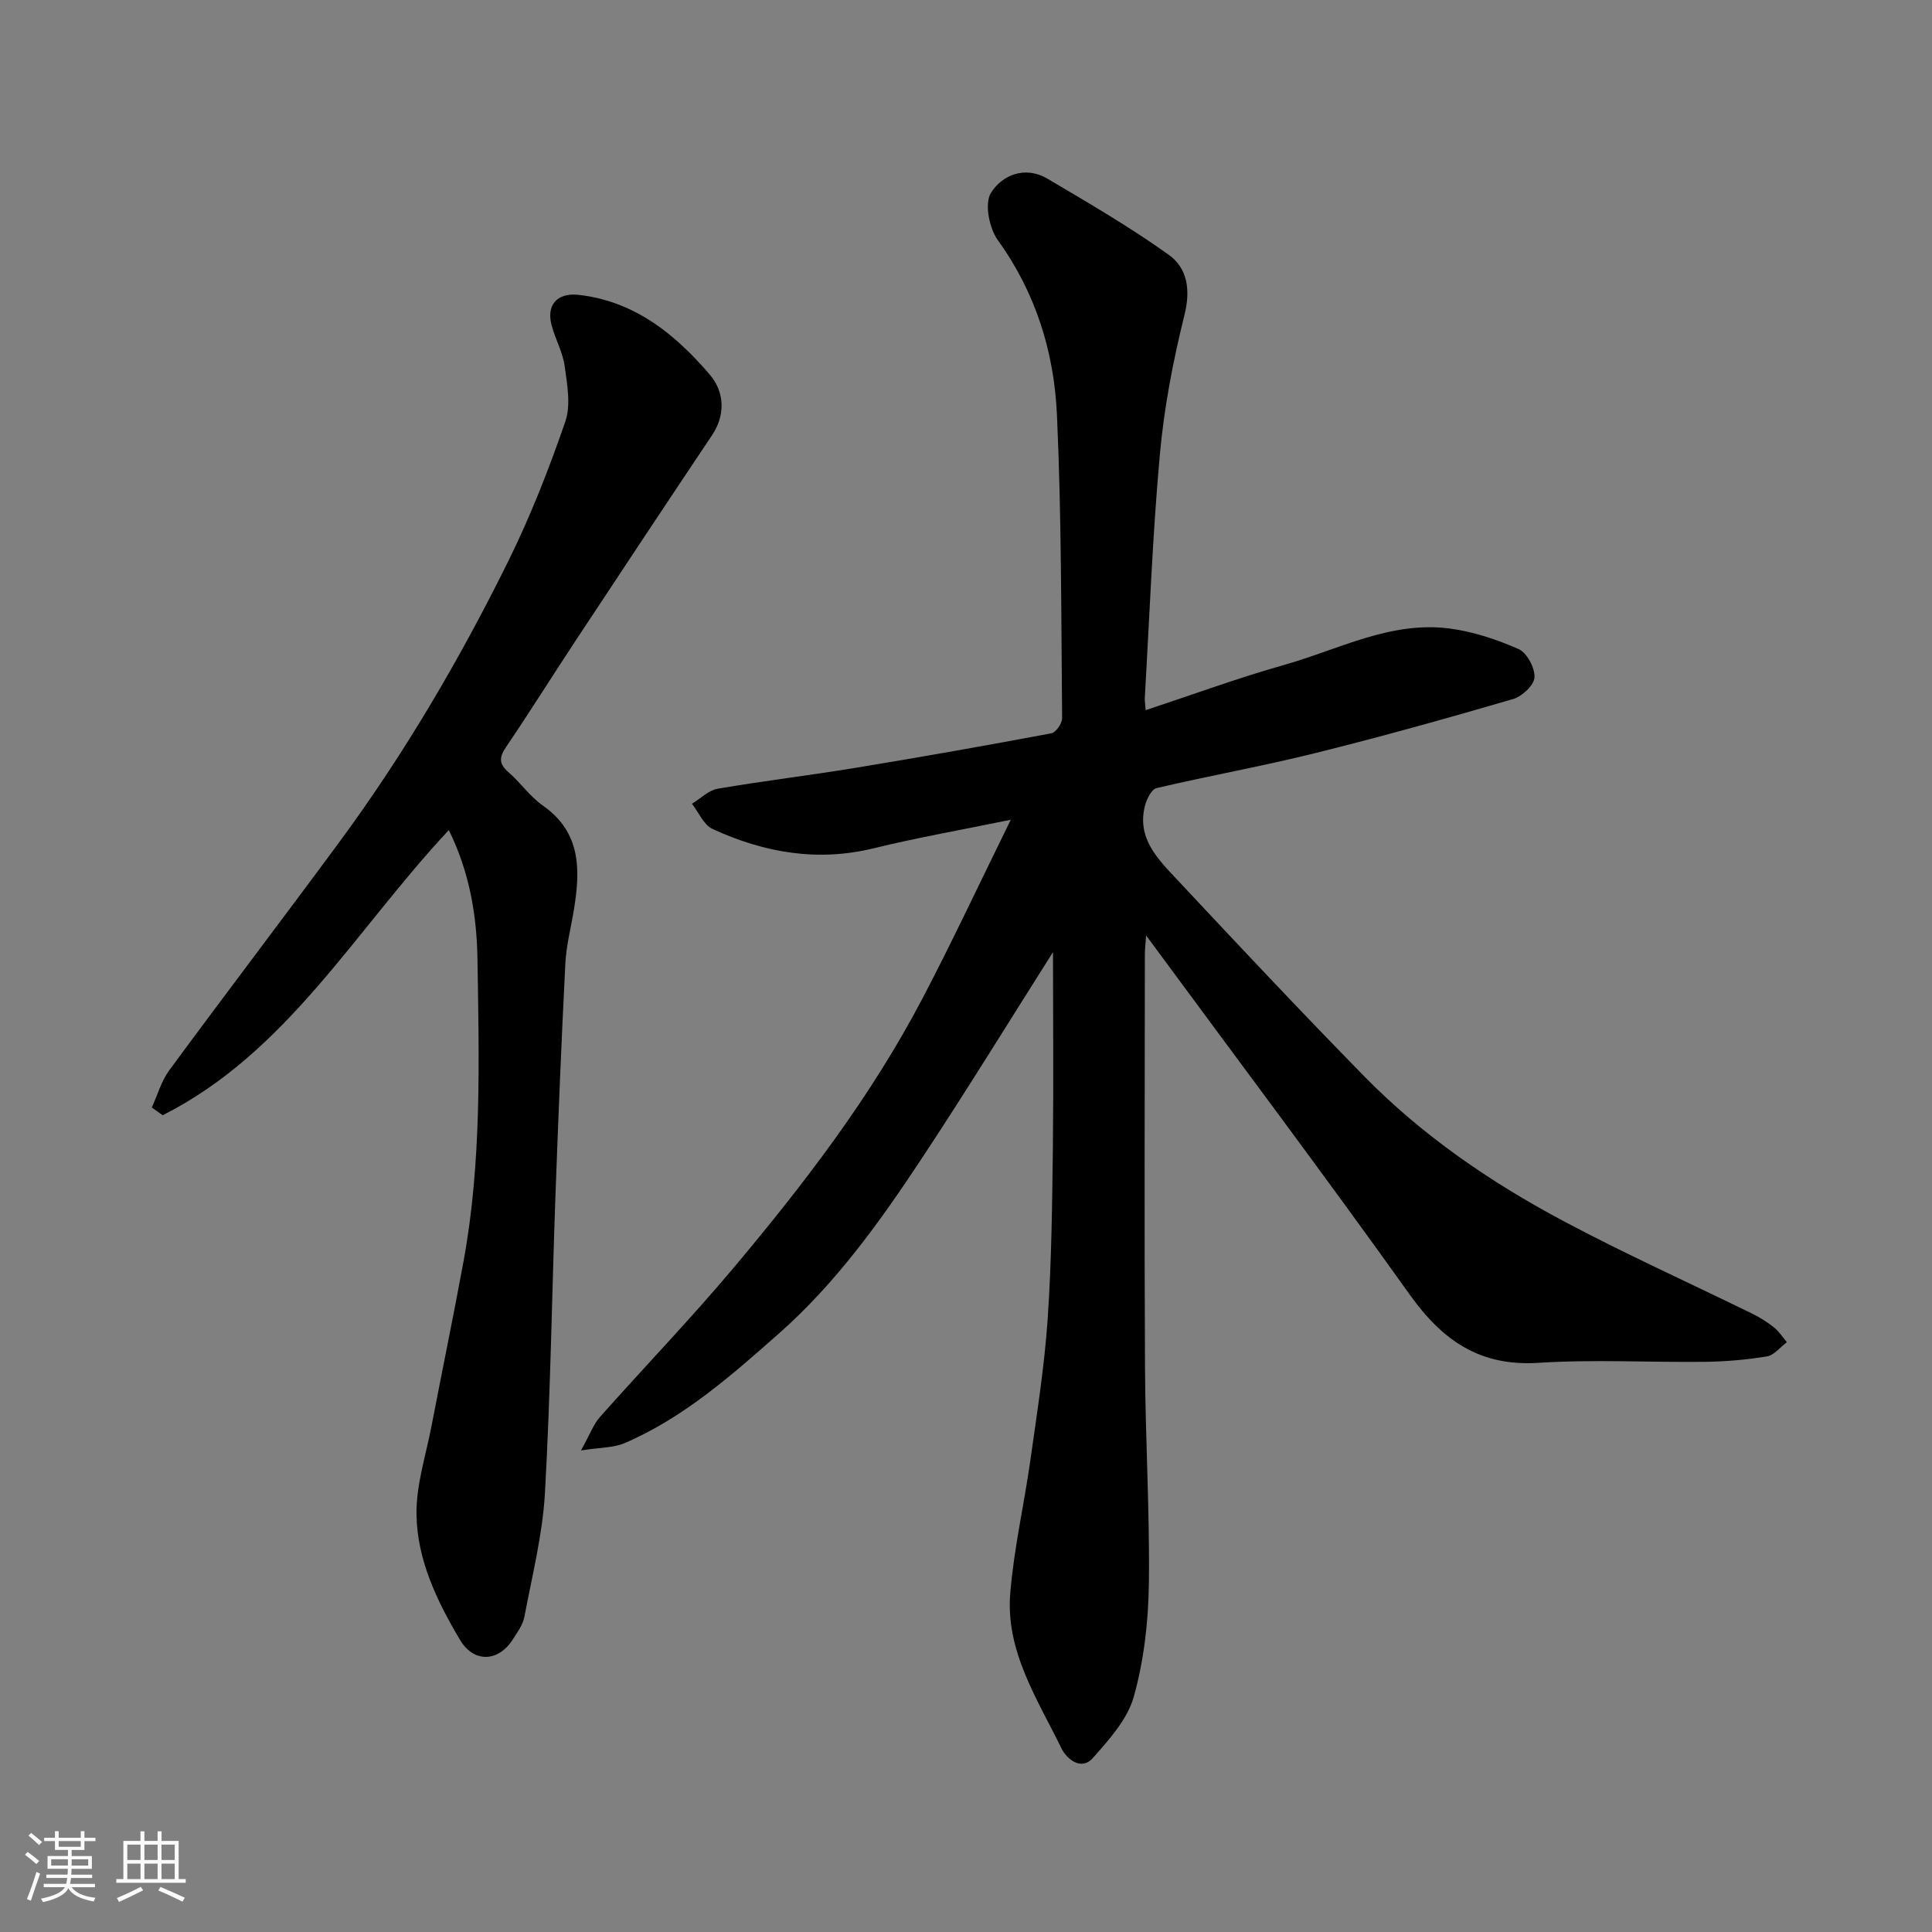
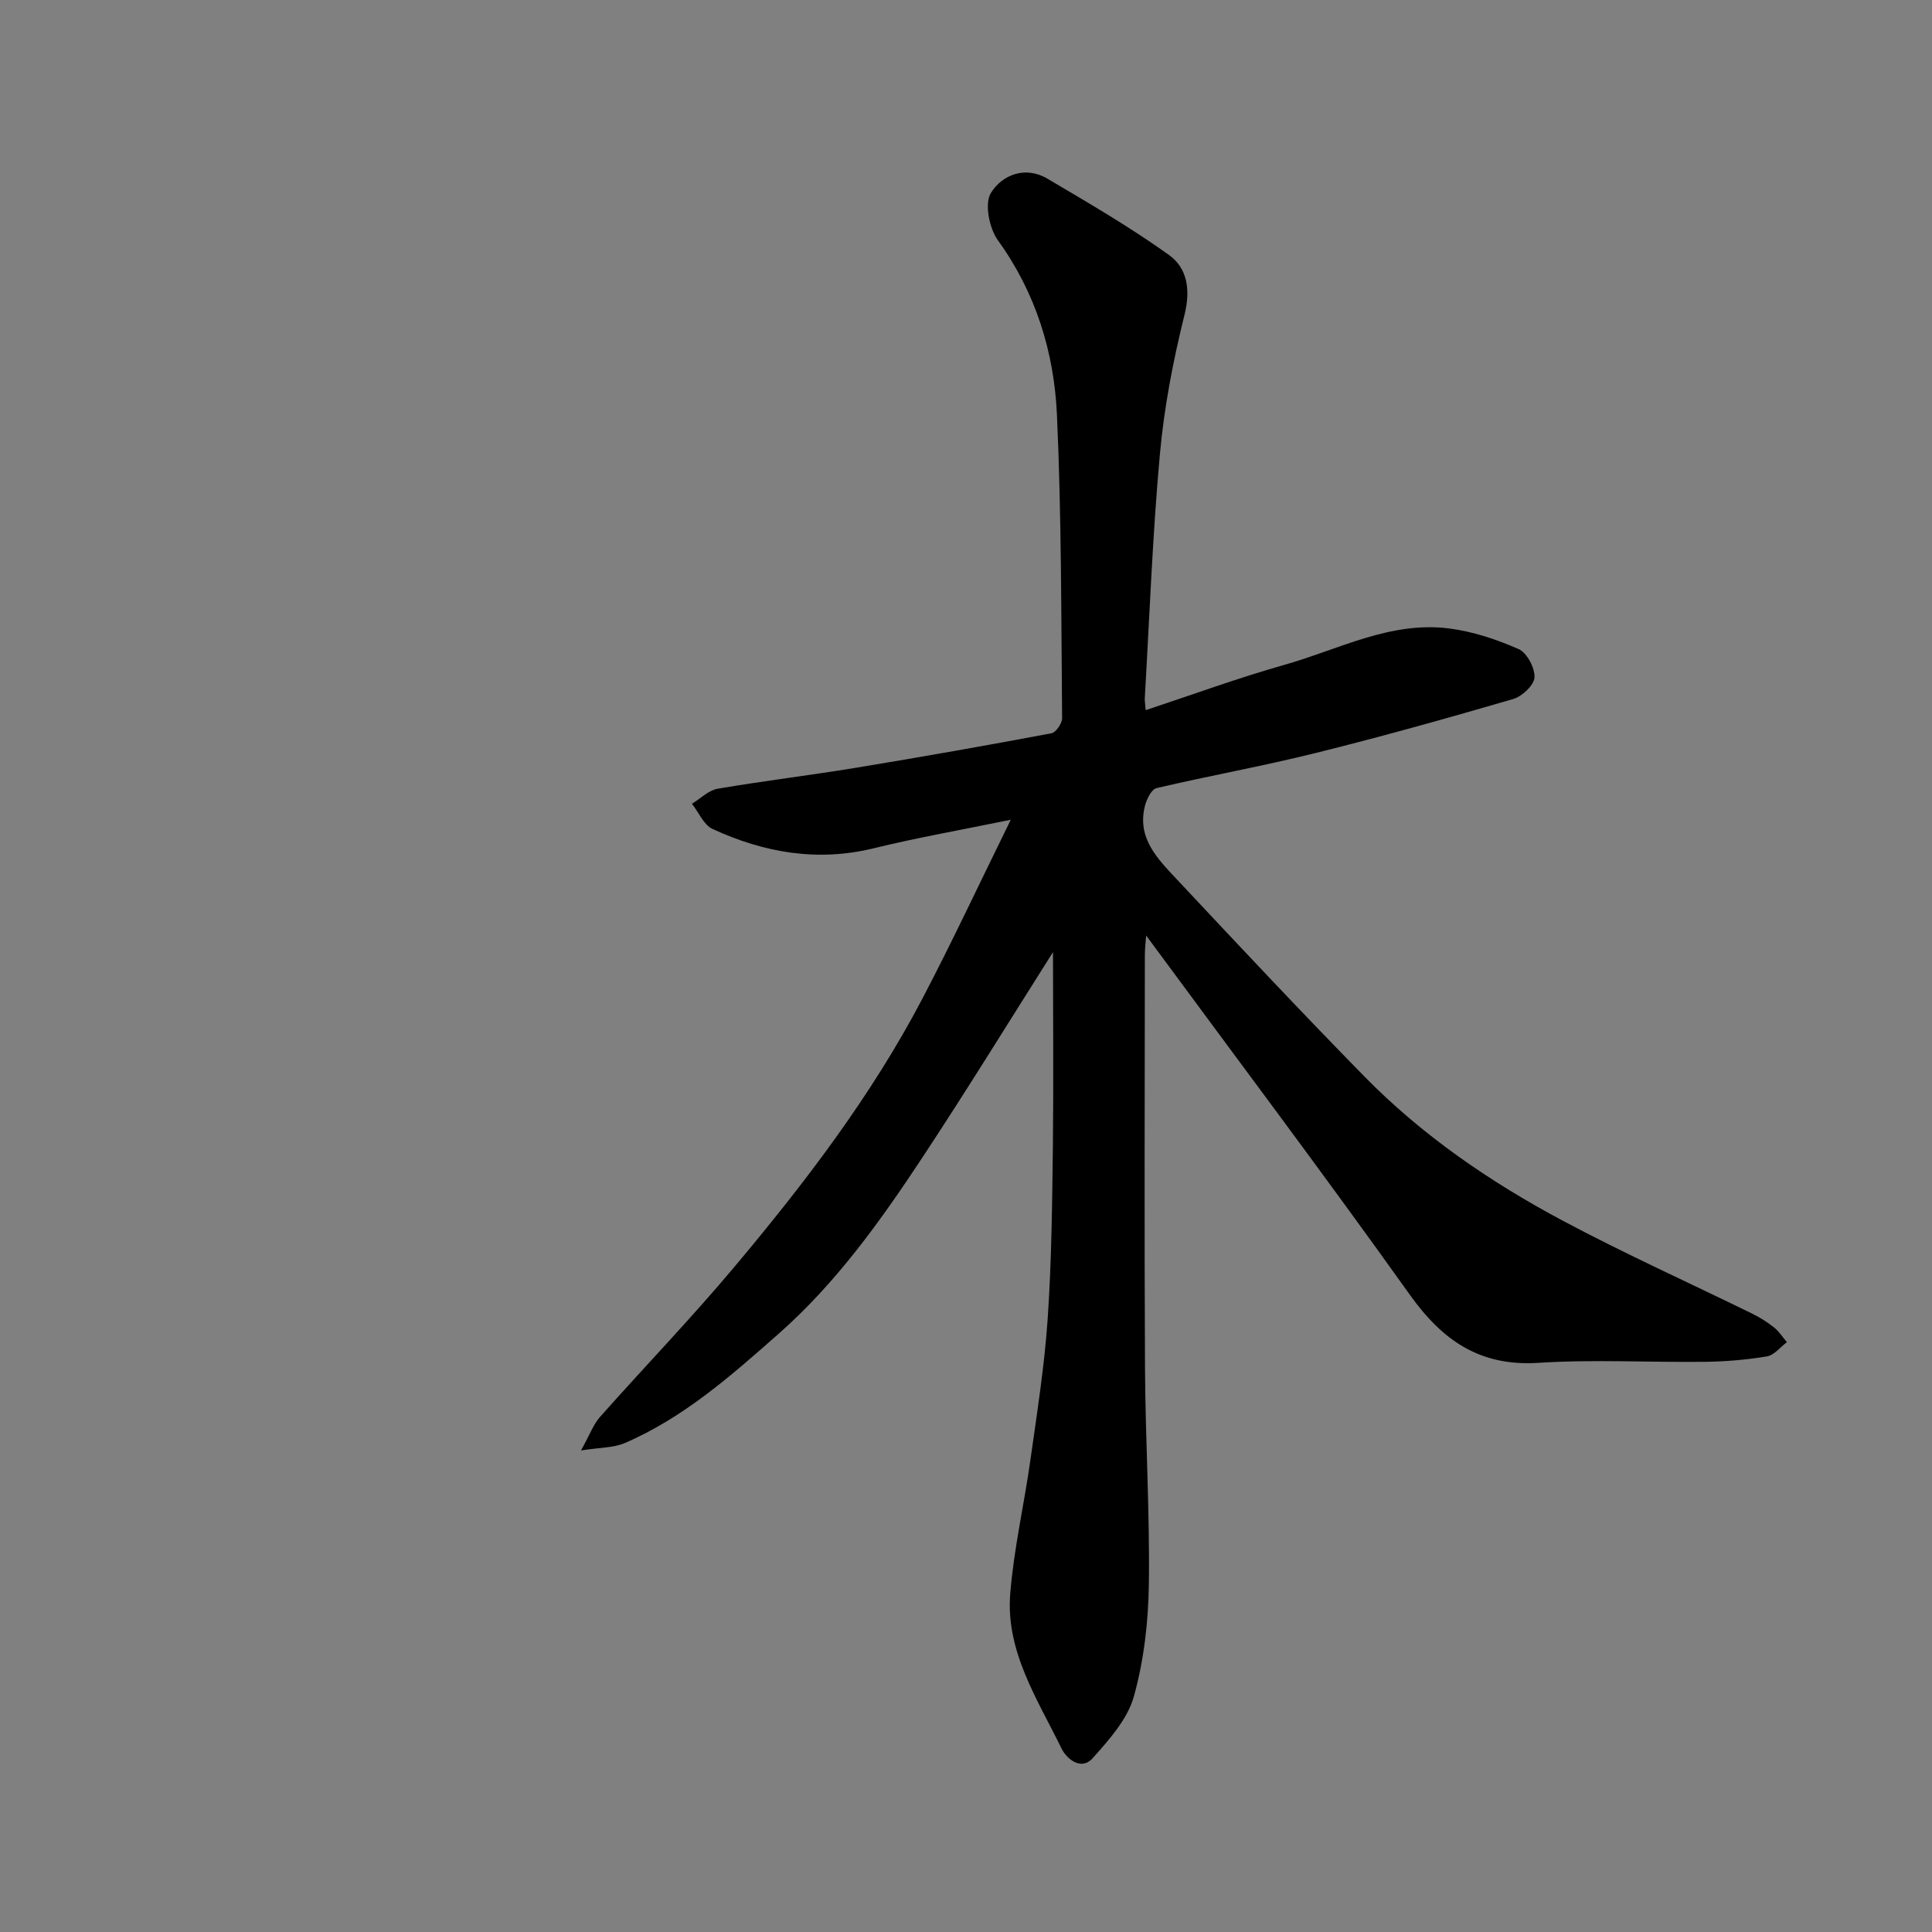
<svg xmlns="http://www.w3.org/2000/svg" enable-background="new 0 0 400 400" viewBox="0 0 400 400">
  <rect x="0" y="0" width="400" height="400" fill="#808080" stroke="none" />
-   <path d="m5.17 384 .55-.58c.85.61 1.65 1.24 2.4 1.87l-.59.64c-.83-.73-1.62-1.38-2.36-1.93m1.22 9.53-.82-.34c.71-1.76 1.37-3.64 1.98-5.63.24.13.5.25.76.36-.6 1.67-1.24 3.54-1.92 5.61m-.5-13.5.57-.54c.56.44 1.31 1.06 2.26 1.87l-.64.64c-.68-.66-1.41-1.32-2.19-1.97m3.25.46h2.24v-1.36h.77v1.36h4.57v-1.36h.76v1.36h2.28v.69h-2.28v1.84h-2.64v1.26h4.18v2.64h-4.21c0 .45-.02.86-.05 1.21h4.32v.69h-4.38c-.04.34-.1.75-.19 1.22h5.15v.69h-4.82c.87 1.19 2.51 1.92 4.93 2.19-.17.31-.3.57-.37.76-2.77-.49-4.52-1.41-5.26-2.76-.56 1.26-2.3 2.23-5.24 2.9-.12-.24-.26-.48-.43-.72 2.73-.55 4.38-1.34 4.96-2.38h-4.38v-.69h4.65c.1-.38.17-.79.21-1.22h-4.32v-.69h4.4c.03-.34.05-.75.05-1.21h-4.2v-2.64h4.23v-1.26h-2.69v-1.84h-2.24zm1.46 4.46v1.29h3.45c.01-.4.02-.57.01-.53v-.32-.45h-3.46zm1.55-2.59h4.57v-1.19h-4.57zm6.11 2.59h-3.42v.77c-.01.19-.01.37-.02.53h3.44z" fill="#fafafa" />
-   <path d="m32.63 379.16h.82v1.98h3.54v7.89h1.46v.78h-14.37v-.78h1.46v-7.89h3.54v-1.98h.82v1.98h2.73zm-3.49 11.48.5.73c-1.61.82-3.28 1.63-5 2.41-.13-.27-.28-.55-.44-.82 1.75-.72 3.4-1.49 4.94-2.32m-2.78-5.55h2.73v-3.18h-2.73zm0 3.95h2.73v-3.2h-2.73zm3.54-3.95h2.73v-3.18h-2.73zm0 3.95h2.73v-3.2h-2.73zm7.89 4.68c-1.84-.92-3.51-1.7-5.02-2.32l.45-.73c1.89.8 3.57 1.55 5.04 2.23zm-1.62-11.81h-2.73v3.18h2.73zm-2.73 7.13h2.73v-3.2h-2.73z" fill="#fafafa" />
  <g fill="#000001">
    <path d="m218.01 197.13c-8.58 13.53-17.54 28.12-26.96 42.4-8.69 13.17-17.9 26.08-29.81 36.58-9.8 8.65-19.67 17.4-31.89 22.66-2.3.99-5.07.9-9.06 1.53 1.87-3.36 2.58-5.41 3.91-6.91 9.2-10.37 18.84-20.37 27.75-30.98 14.62-17.41 28.44-35.46 39.04-55.69 6.18-11.79 11.81-23.86 18.28-37-10.62 2.18-19.55 3.74-28.34 5.9-11.71 2.87-22.76.91-33.4-3.99-1.84-.85-2.87-3.44-4.27-5.22 1.77-1.07 3.43-2.78 5.32-3.11 9.5-1.63 19.09-2.77 28.61-4.34 13.52-2.22 27.02-4.61 40.49-7.14.94-.18 2.23-2.06 2.22-3.14-.2-20.93-.12-41.88-1.07-62.78-.59-12.99-4.37-25.26-12.22-36.14-1.79-2.48-2.82-7.58-1.46-9.8 2.28-3.71 7.06-5.7 11.68-2.98 8.53 5.03 17.13 10.04 25.17 15.79 3.82 2.74 4.53 7.19 3.24 12.41-2.36 9.47-4.22 19.17-5.1 28.88-1.52 16.75-2.14 33.58-3.12 50.38-.04.65.08 1.32.18 2.59 9.7-3.2 19.09-6.66 28.69-9.37 11.24-3.18 22-9.11 34.18-7.54 4.91.63 9.81 2.27 14.35 4.27 1.72.76 3.38 3.89 3.28 5.85-.08 1.6-2.55 3.94-4.39 4.48-13.58 3.96-27.22 7.78-40.95 11.19-10.9 2.71-21.97 4.69-32.91 7.26-1.03.24-2.01 2.21-2.37 3.56-1.8 6.79 2.65 11.14 6.64 15.4 12.8 13.68 25.63 27.34 38.74 40.72 12.02 12.26 26.12 21.91 41.2 29.94 12.8 6.82 26.06 12.79 39.1 19.18 1.6.78 3.14 1.75 4.53 2.86 1.04.83 1.79 2.02 2.67 3.05-1.38 1.03-2.64 2.7-4.15 2.95-4.21.7-8.51 1.06-12.78 1.12-11.5.14-23.03-.53-34.48.21-12.15.78-19.89-4.61-26.67-14.11-17.81-24.96-36.25-49.47-54.58-74.36-.09 1.29-.27 2.66-.27 4.03-.02 28.49-.12 56.99.03 85.48.08 14.93 1 29.87.8 44.79-.11 7.79-1.02 15.78-3.11 23.26-1.31 4.7-5.11 8.93-8.5 12.74-2.46 2.77-5.49.04-6.46-1.96-4.98-10.21-11.61-20.13-10.63-32.12.75-9.26 2.87-18.39 4.17-27.61 1.37-9.72 2.91-19.46 3.58-29.24.81-11.9.93-23.85 1.08-35.79.15-13.73.02-27.46.02-40.14z" />
-     <path d="m92.92 171.86c-19.42 20.75-33.44 46.03-59.24 59.04-.75-.53-1.5-1.06-2.25-1.6 1.18-2.58 1.96-5.45 3.6-7.69 11.63-15.8 23.52-31.4 35.16-47.18 13.5-18.31 24.99-37.9 35.05-58.26 4.6-9.31 8.41-19.06 11.8-28.88 1.18-3.42.39-7.69-.13-11.48-.39-2.85-1.9-5.54-2.68-8.36-1.17-4.22 1.04-6.87 5.45-6.41 7.36.77 13.77 3.93 19.38 8.61 2.87 2.39 5.51 5.11 7.93 7.96 3.19 3.75 3.06 8.57.46 12.45-9.53 14.23-18.98 28.51-28.42 42.8-4.76 7.21-9.34 14.55-14.19 21.7-1.45 2.13-1.66 3.5.41 5.29 2.52 2.17 4.47 5.07 7.16 6.95 7.95 5.58 7.75 13.34 6.41 21.55-.6 3.71-1.58 7.39-1.77 11.12-.81 16.03-1.47 32.07-2.05 48.1-.74 20.53-1.02 41.09-2.18 61.6-.49 8.58-2.65 17.07-4.25 25.57-.31 1.66-1.46 3.22-2.41 4.7-3.01 4.71-8.08 4.86-10.92.08-4.77-8.03-8.89-16.57-9.01-26-.08-6.08 1.94-12.19 3.11-18.27 2.18-11.35 4.53-22.68 6.62-34.05 3.8-20.65 3.22-41.55 2.9-62.39-.12-9.08-1.59-18.14-5.94-26.95z" />
  </g>
</svg>